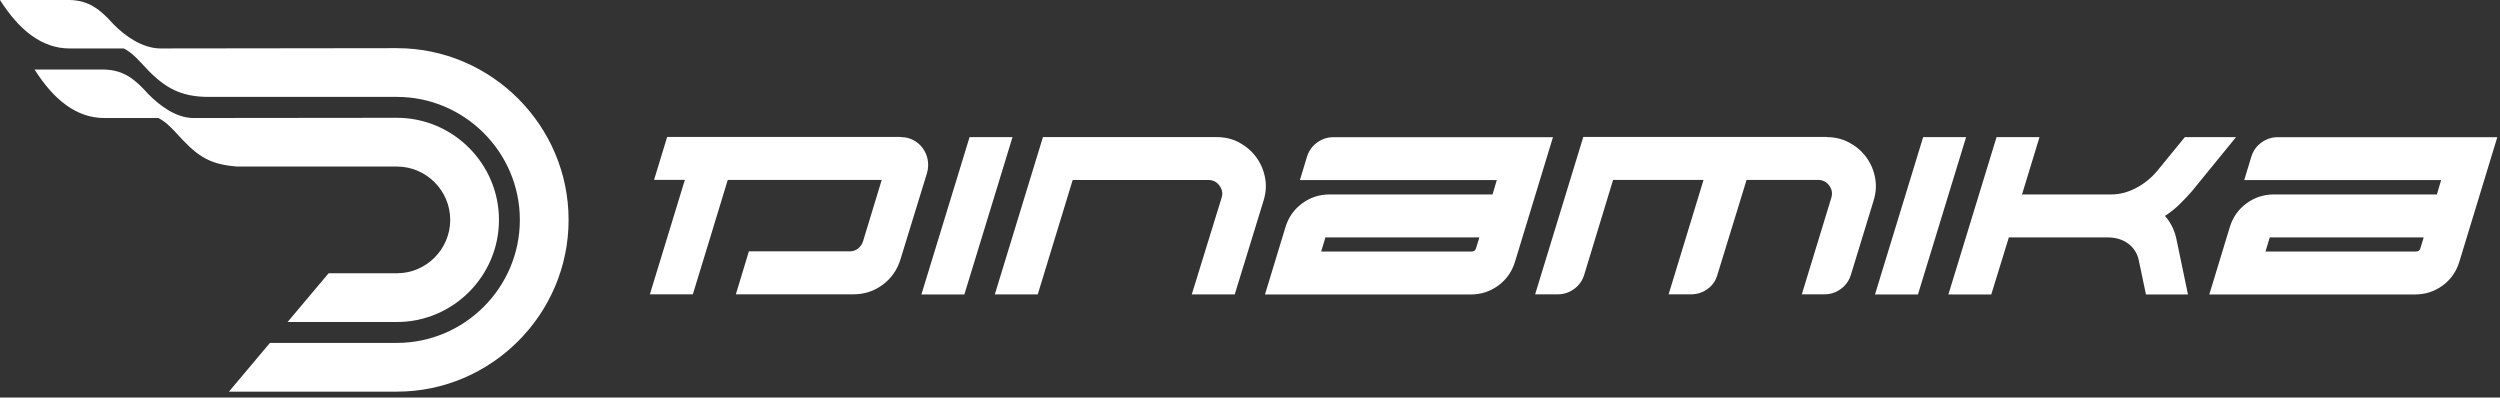
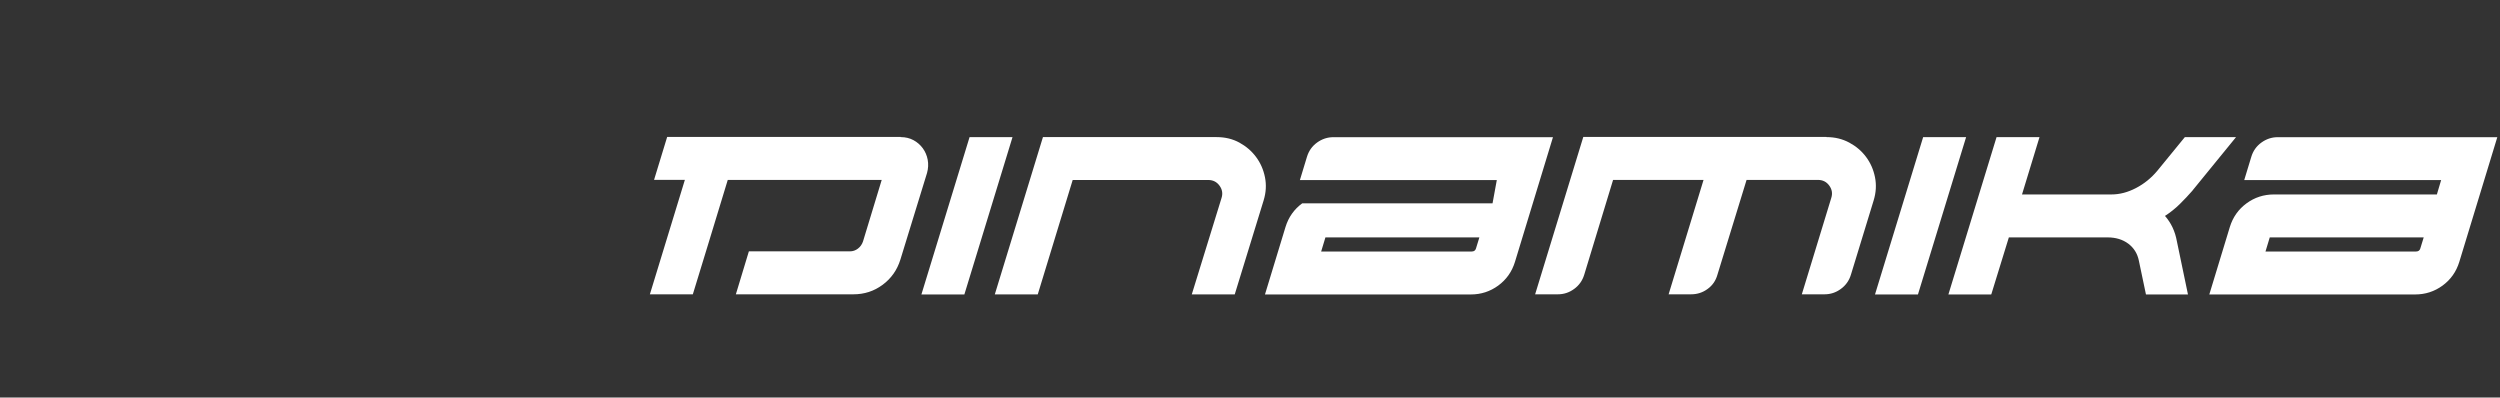
<svg xmlns="http://www.w3.org/2000/svg" width="327" height="52" viewBox="0 0 327 52" fill="none">
  <rect x="0" y="0" width="327" height="52" fill="#333333" stroke="none" />
-   <path d="M132.438 17.933L126.139 38.515H120.52L126.82 17.933H132.438ZM159.14 17.933C160.237 17.933 161.23 18.17 162.11 18.652C162.989 19.134 163.718 19.759 164.294 20.534C164.871 21.31 165.259 22.189 165.458 23.183C165.657 24.176 165.6 25.188 165.278 26.228L161.504 38.505H155.886L159.773 25.907C159.962 25.32 159.877 24.781 159.508 24.28C159.149 23.788 158.657 23.542 158.042 23.542H140.308L135.739 38.505H130.121L136.42 17.924H159.13L159.14 17.933ZM193.502 31.052H173.365L172.807 32.897H192.5C192.793 32.897 192.982 32.764 193.058 32.499L193.502 31.052ZM203.131 17.933L198.156 34.259C197.759 35.545 197.03 36.576 195.971 37.352C194.912 38.127 193.72 38.515 192.377 38.515H165.458L168.144 29.69C168.541 28.404 169.27 27.373 170.329 26.597C171.388 25.822 172.58 25.434 173.923 25.434H195.224L195.782 23.552H170.026L170.953 20.506C171.19 19.73 171.634 19.106 172.277 18.643C172.921 18.179 173.63 17.943 174.406 17.943H203.131V17.933ZM238.932 17.933C240 17.933 240.984 18.17 241.883 18.652C242.781 19.134 243.51 19.759 244.087 20.534C244.664 21.31 245.051 22.189 245.25 23.183C245.449 24.176 245.392 25.188 245.07 26.228L242.1 35.933C241.864 36.708 241.419 37.333 240.776 37.796C240.133 38.269 239.424 38.496 238.648 38.496H235.678L239.528 25.897C239.717 25.311 239.632 24.772 239.263 24.27C238.903 23.779 238.411 23.533 237.797 23.533H228.452L224.64 35.933C224.422 36.708 223.997 37.333 223.353 37.796C222.71 38.269 221.991 38.496 221.188 38.496H218.255L222.824 23.533H210.991L207.217 35.933C206.981 36.708 206.536 37.333 205.893 37.796C205.25 38.269 204.541 38.496 203.765 38.496H200.795L207.094 17.914H238.903L238.932 17.933ZM257.168 17.933L250.868 38.515H245.25L251.549 17.933H257.168ZM286.792 24.914C286.253 25.528 285.695 26.124 285.108 26.701C284.522 27.278 283.879 27.789 283.179 28.243C283.983 29.151 284.503 30.258 284.739 31.572L286.186 38.515H280.691L279.764 34.098C279.575 33.161 279.111 32.424 278.383 31.875C277.645 31.326 276.747 31.052 275.678 31.052H262.758L260.469 38.477C260.469 38.477 260.459 38.515 260.431 38.515H254.85L261.15 17.933H266.768L264.479 25.434H276.189C277.258 25.434 278.326 25.15 279.395 24.592C280.464 24.034 281.391 23.277 282.167 22.35L285.78 17.933H292.476L286.782 24.914H286.792ZM317.021 31.052H296.884L296.326 32.897H316.019C316.312 32.897 316.501 32.764 316.577 32.499L317.021 31.052ZM326.65 17.933L321.675 34.259C321.278 35.545 320.549 36.576 319.49 37.352C318.431 38.127 317.239 38.515 315.896 38.515H288.977L291.663 29.69C292.06 28.404 292.788 27.373 293.848 26.597C294.907 25.822 296.099 25.434 297.442 25.434H318.743L319.301 23.552H293.545L294.472 20.506C294.709 19.73 295.153 19.106 295.796 18.643C296.439 18.179 297.149 17.943 297.924 17.943H326.65V17.933ZM117.815 17.933C118.43 17.933 118.988 18.066 119.48 18.331C119.972 18.595 120.379 18.955 120.7 19.39C121.022 19.834 121.239 20.336 121.343 20.894C121.447 21.452 121.419 22.029 121.258 22.615L117.768 33.965C117.342 35.327 116.567 36.425 115.441 37.257C114.316 38.089 113.048 38.496 111.629 38.496H96.25L97.952 32.878H111.157C111.554 32.878 111.913 32.755 112.216 32.518C112.528 32.282 112.746 31.97 112.878 31.591L115.328 23.533H95.191L92.58 32.102L90.622 38.496H85.004L89.582 23.523H85.552L87.264 17.914H117.815V17.933Z" fill="white" />
-   <path fill-rule="evenodd" clip-rule="evenodd" d="M25.15 15.436C22.975 15.351 20.941 13.876 19.362 12.268C17.593 10.281 16.127 9.175 13.677 9.099H4.521C7.056 13.091 10.026 15.436 13.639 15.436H20.714C21.575 15.871 22.246 16.534 22.956 17.29C25.633 20.251 27.137 21.499 31.024 21.783H51.908C55.748 21.783 58.889 24.923 58.889 28.763C58.889 32.603 55.748 35.744 51.908 35.744H42.98L37.617 42.119H51.908C59.258 42.119 65.264 36.113 65.264 28.763C65.264 21.414 59.258 15.408 51.908 15.408C42.98 15.408 34.06 15.436 25.15 15.436ZM51.908 12.674C60.761 12.674 67.997 19.91 67.997 28.763C67.997 37.617 60.761 44.852 51.908 44.852H35.309L29.946 51.227H51.908C64.261 51.227 74.372 41.116 74.372 28.763C74.372 16.41 64.261 6.299 51.908 6.299C41.457 6.299 31.317 6.337 20.884 6.337C18.605 6.271 16.42 4.777 14.84 3.169C13.072 1.182 11.606 0.076 9.156 0H0C2.535 3.991 5.505 6.337 9.118 6.337H16.193C17.054 6.772 17.725 7.434 18.435 8.191C21.215 11.275 23.315 12.741 27.6 12.674C35.697 12.674 43.802 12.674 51.899 12.674H51.908Z" fill="white" />
+   <path d="M132.438 17.933L126.139 38.515H120.52L126.82 17.933H132.438ZM159.14 17.933C160.237 17.933 161.23 18.17 162.11 18.652C162.989 19.134 163.718 19.759 164.294 20.534C164.871 21.31 165.259 22.189 165.458 23.183C165.657 24.176 165.6 25.188 165.278 26.228L161.504 38.505H155.886L159.773 25.907C159.962 25.32 159.877 24.781 159.508 24.28C159.149 23.788 158.657 23.542 158.042 23.542H140.308L135.739 38.505H130.121L136.42 17.924H159.13L159.14 17.933ZM193.502 31.052H173.365L172.807 32.897H192.5C192.793 32.897 192.982 32.764 193.058 32.499L193.502 31.052ZM203.131 17.933L198.156 34.259C197.759 35.545 197.03 36.576 195.971 37.352C194.912 38.127 193.72 38.515 192.377 38.515H165.458L168.144 29.69C168.541 28.404 169.27 27.373 170.329 26.597H195.224L195.782 23.552H170.026L170.953 20.506C171.19 19.73 171.634 19.106 172.277 18.643C172.921 18.179 173.63 17.943 174.406 17.943H203.131V17.933ZM238.932 17.933C240 17.933 240.984 18.17 241.883 18.652C242.781 19.134 243.51 19.759 244.087 20.534C244.664 21.31 245.051 22.189 245.25 23.183C245.449 24.176 245.392 25.188 245.07 26.228L242.1 35.933C241.864 36.708 241.419 37.333 240.776 37.796C240.133 38.269 239.424 38.496 238.648 38.496H235.678L239.528 25.897C239.717 25.311 239.632 24.772 239.263 24.27C238.903 23.779 238.411 23.533 237.797 23.533H228.452L224.64 35.933C224.422 36.708 223.997 37.333 223.353 37.796C222.71 38.269 221.991 38.496 221.188 38.496H218.255L222.824 23.533H210.991L207.217 35.933C206.981 36.708 206.536 37.333 205.893 37.796C205.25 38.269 204.541 38.496 203.765 38.496H200.795L207.094 17.914H238.903L238.932 17.933ZM257.168 17.933L250.868 38.515H245.25L251.549 17.933H257.168ZM286.792 24.914C286.253 25.528 285.695 26.124 285.108 26.701C284.522 27.278 283.879 27.789 283.179 28.243C283.983 29.151 284.503 30.258 284.739 31.572L286.186 38.515H280.691L279.764 34.098C279.575 33.161 279.111 32.424 278.383 31.875C277.645 31.326 276.747 31.052 275.678 31.052H262.758L260.469 38.477C260.469 38.477 260.459 38.515 260.431 38.515H254.85L261.15 17.933H266.768L264.479 25.434H276.189C277.258 25.434 278.326 25.15 279.395 24.592C280.464 24.034 281.391 23.277 282.167 22.35L285.78 17.933H292.476L286.782 24.914H286.792ZM317.021 31.052H296.884L296.326 32.897H316.019C316.312 32.897 316.501 32.764 316.577 32.499L317.021 31.052ZM326.65 17.933L321.675 34.259C321.278 35.545 320.549 36.576 319.49 37.352C318.431 38.127 317.239 38.515 315.896 38.515H288.977L291.663 29.69C292.06 28.404 292.788 27.373 293.848 26.597C294.907 25.822 296.099 25.434 297.442 25.434H318.743L319.301 23.552H293.545L294.472 20.506C294.709 19.73 295.153 19.106 295.796 18.643C296.439 18.179 297.149 17.943 297.924 17.943H326.65V17.933ZM117.815 17.933C118.43 17.933 118.988 18.066 119.48 18.331C119.972 18.595 120.379 18.955 120.7 19.39C121.022 19.834 121.239 20.336 121.343 20.894C121.447 21.452 121.419 22.029 121.258 22.615L117.768 33.965C117.342 35.327 116.567 36.425 115.441 37.257C114.316 38.089 113.048 38.496 111.629 38.496H96.25L97.952 32.878H111.157C111.554 32.878 111.913 32.755 112.216 32.518C112.528 32.282 112.746 31.97 112.878 31.591L115.328 23.533H95.191L92.58 32.102L90.622 38.496H85.004L89.582 23.523H85.552L87.264 17.914H117.815V17.933Z" fill="white" />
</svg>